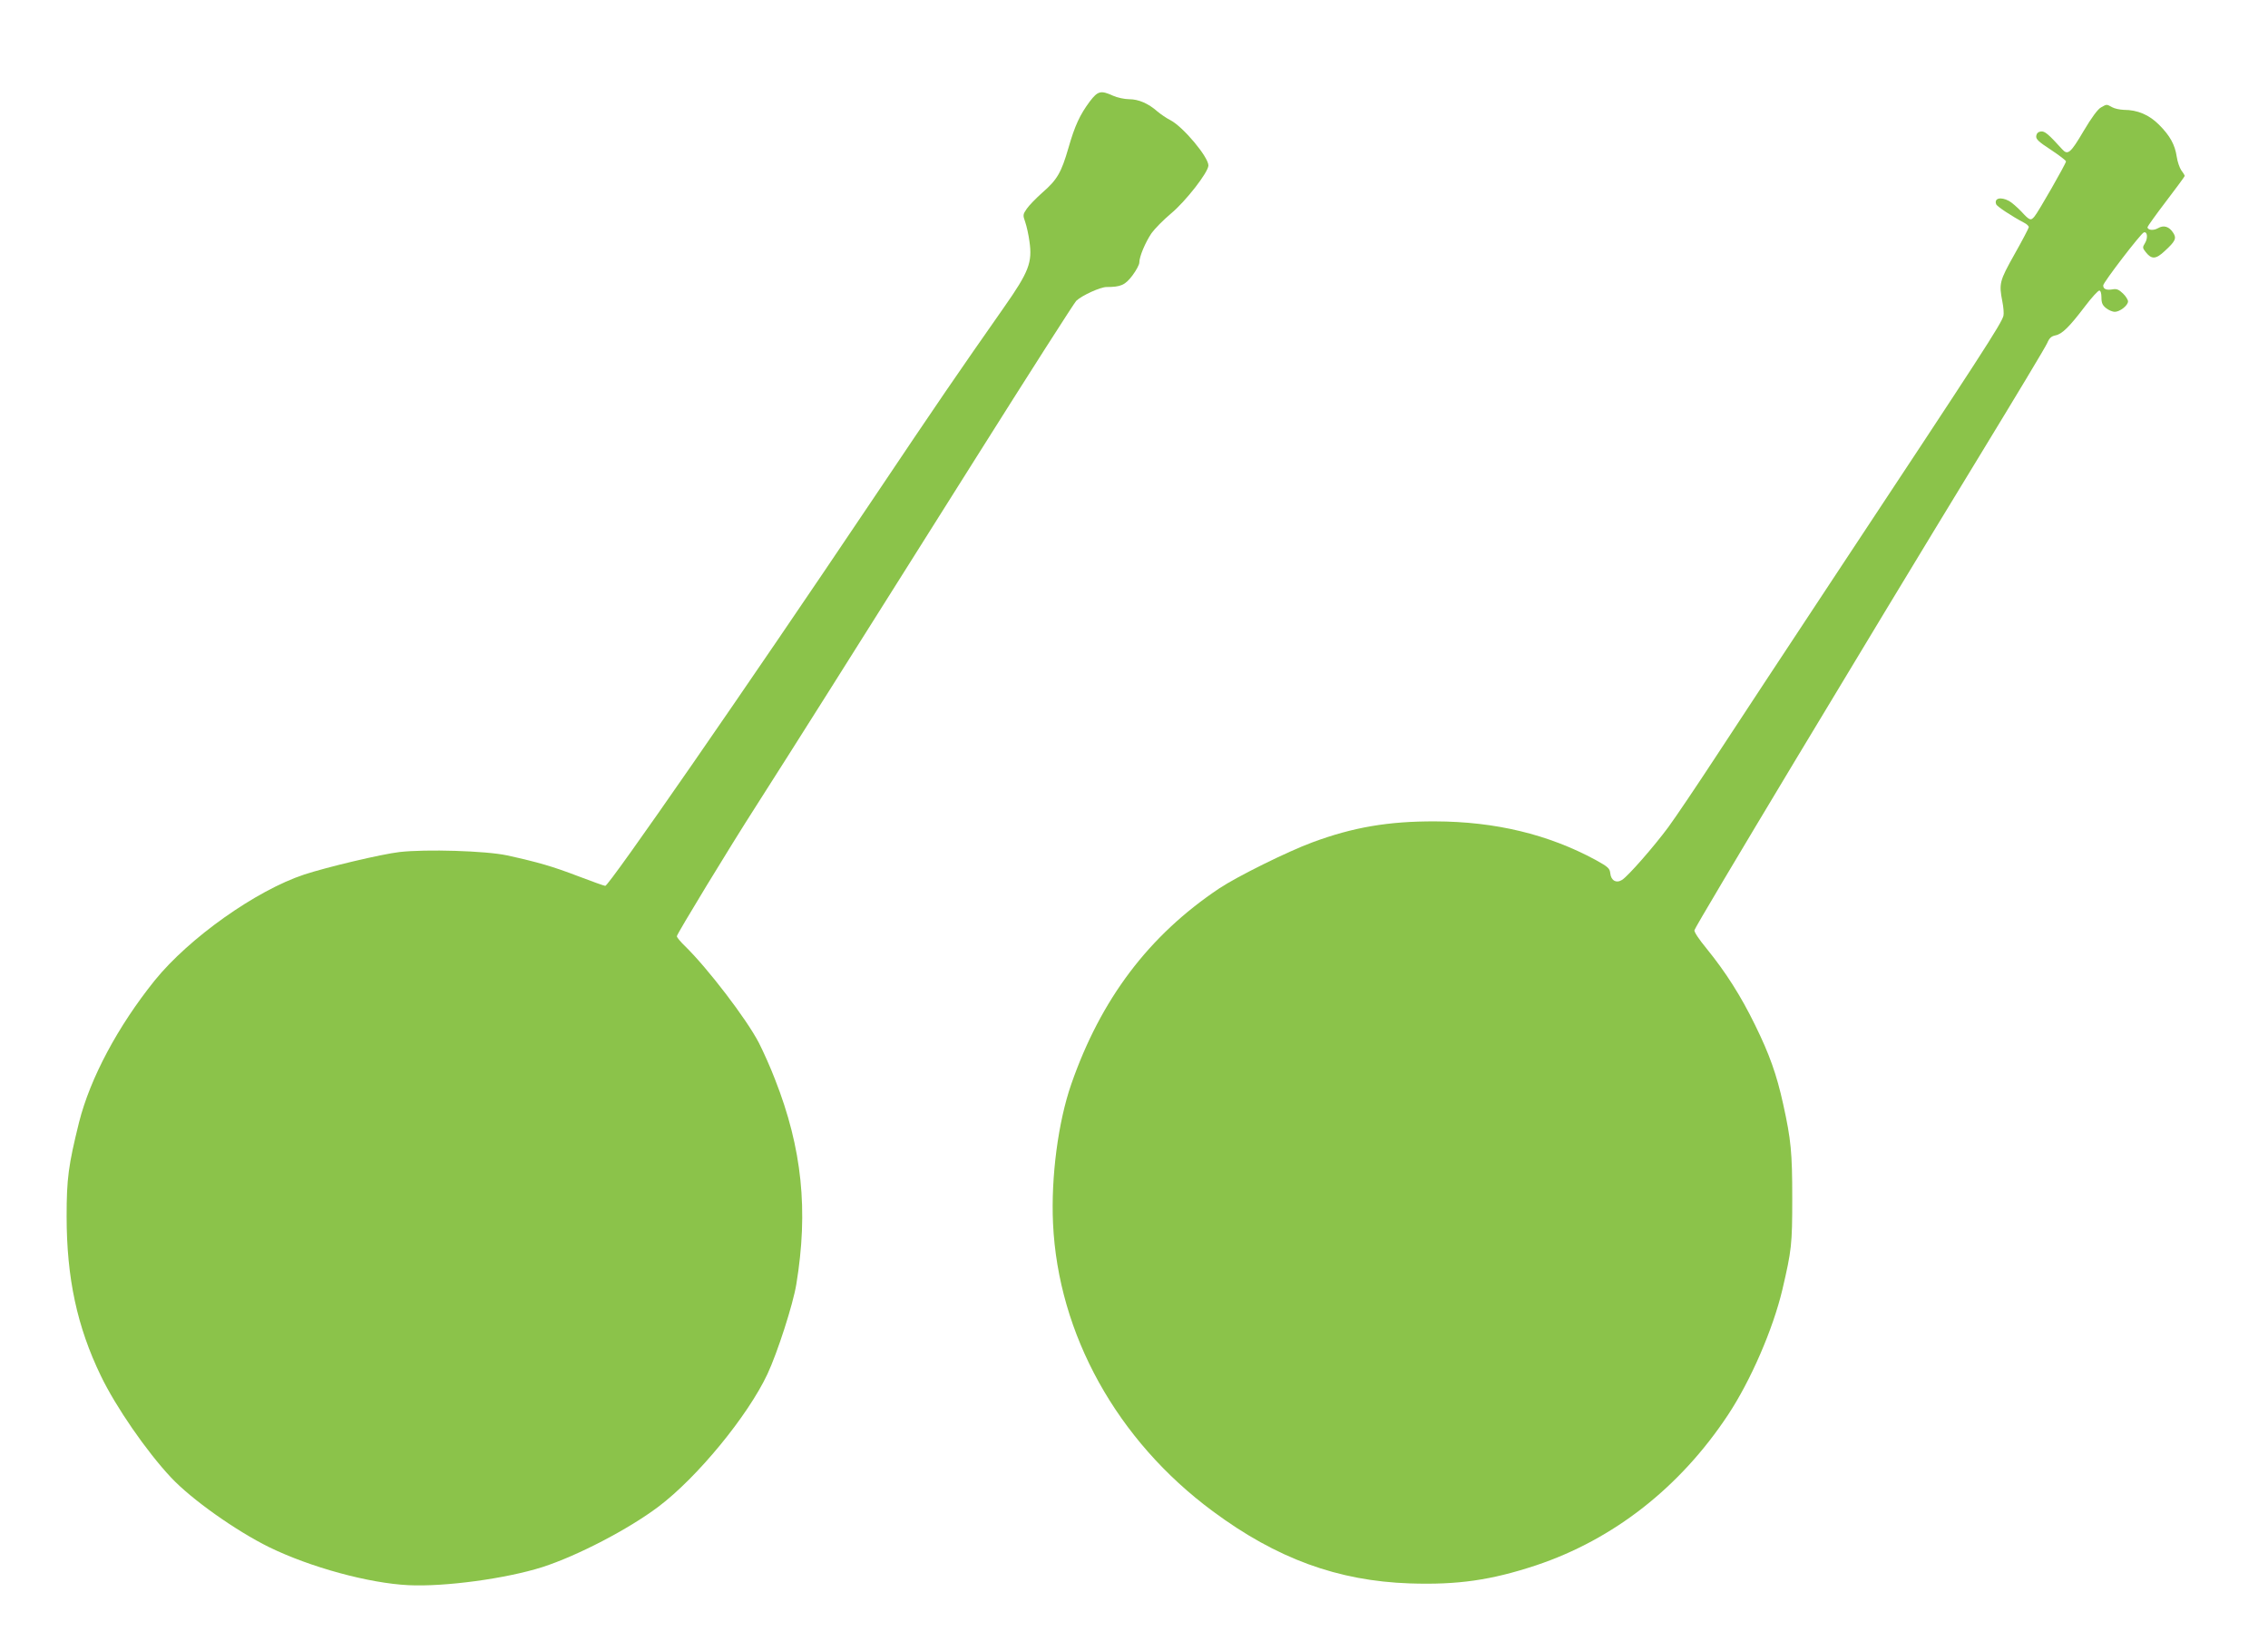
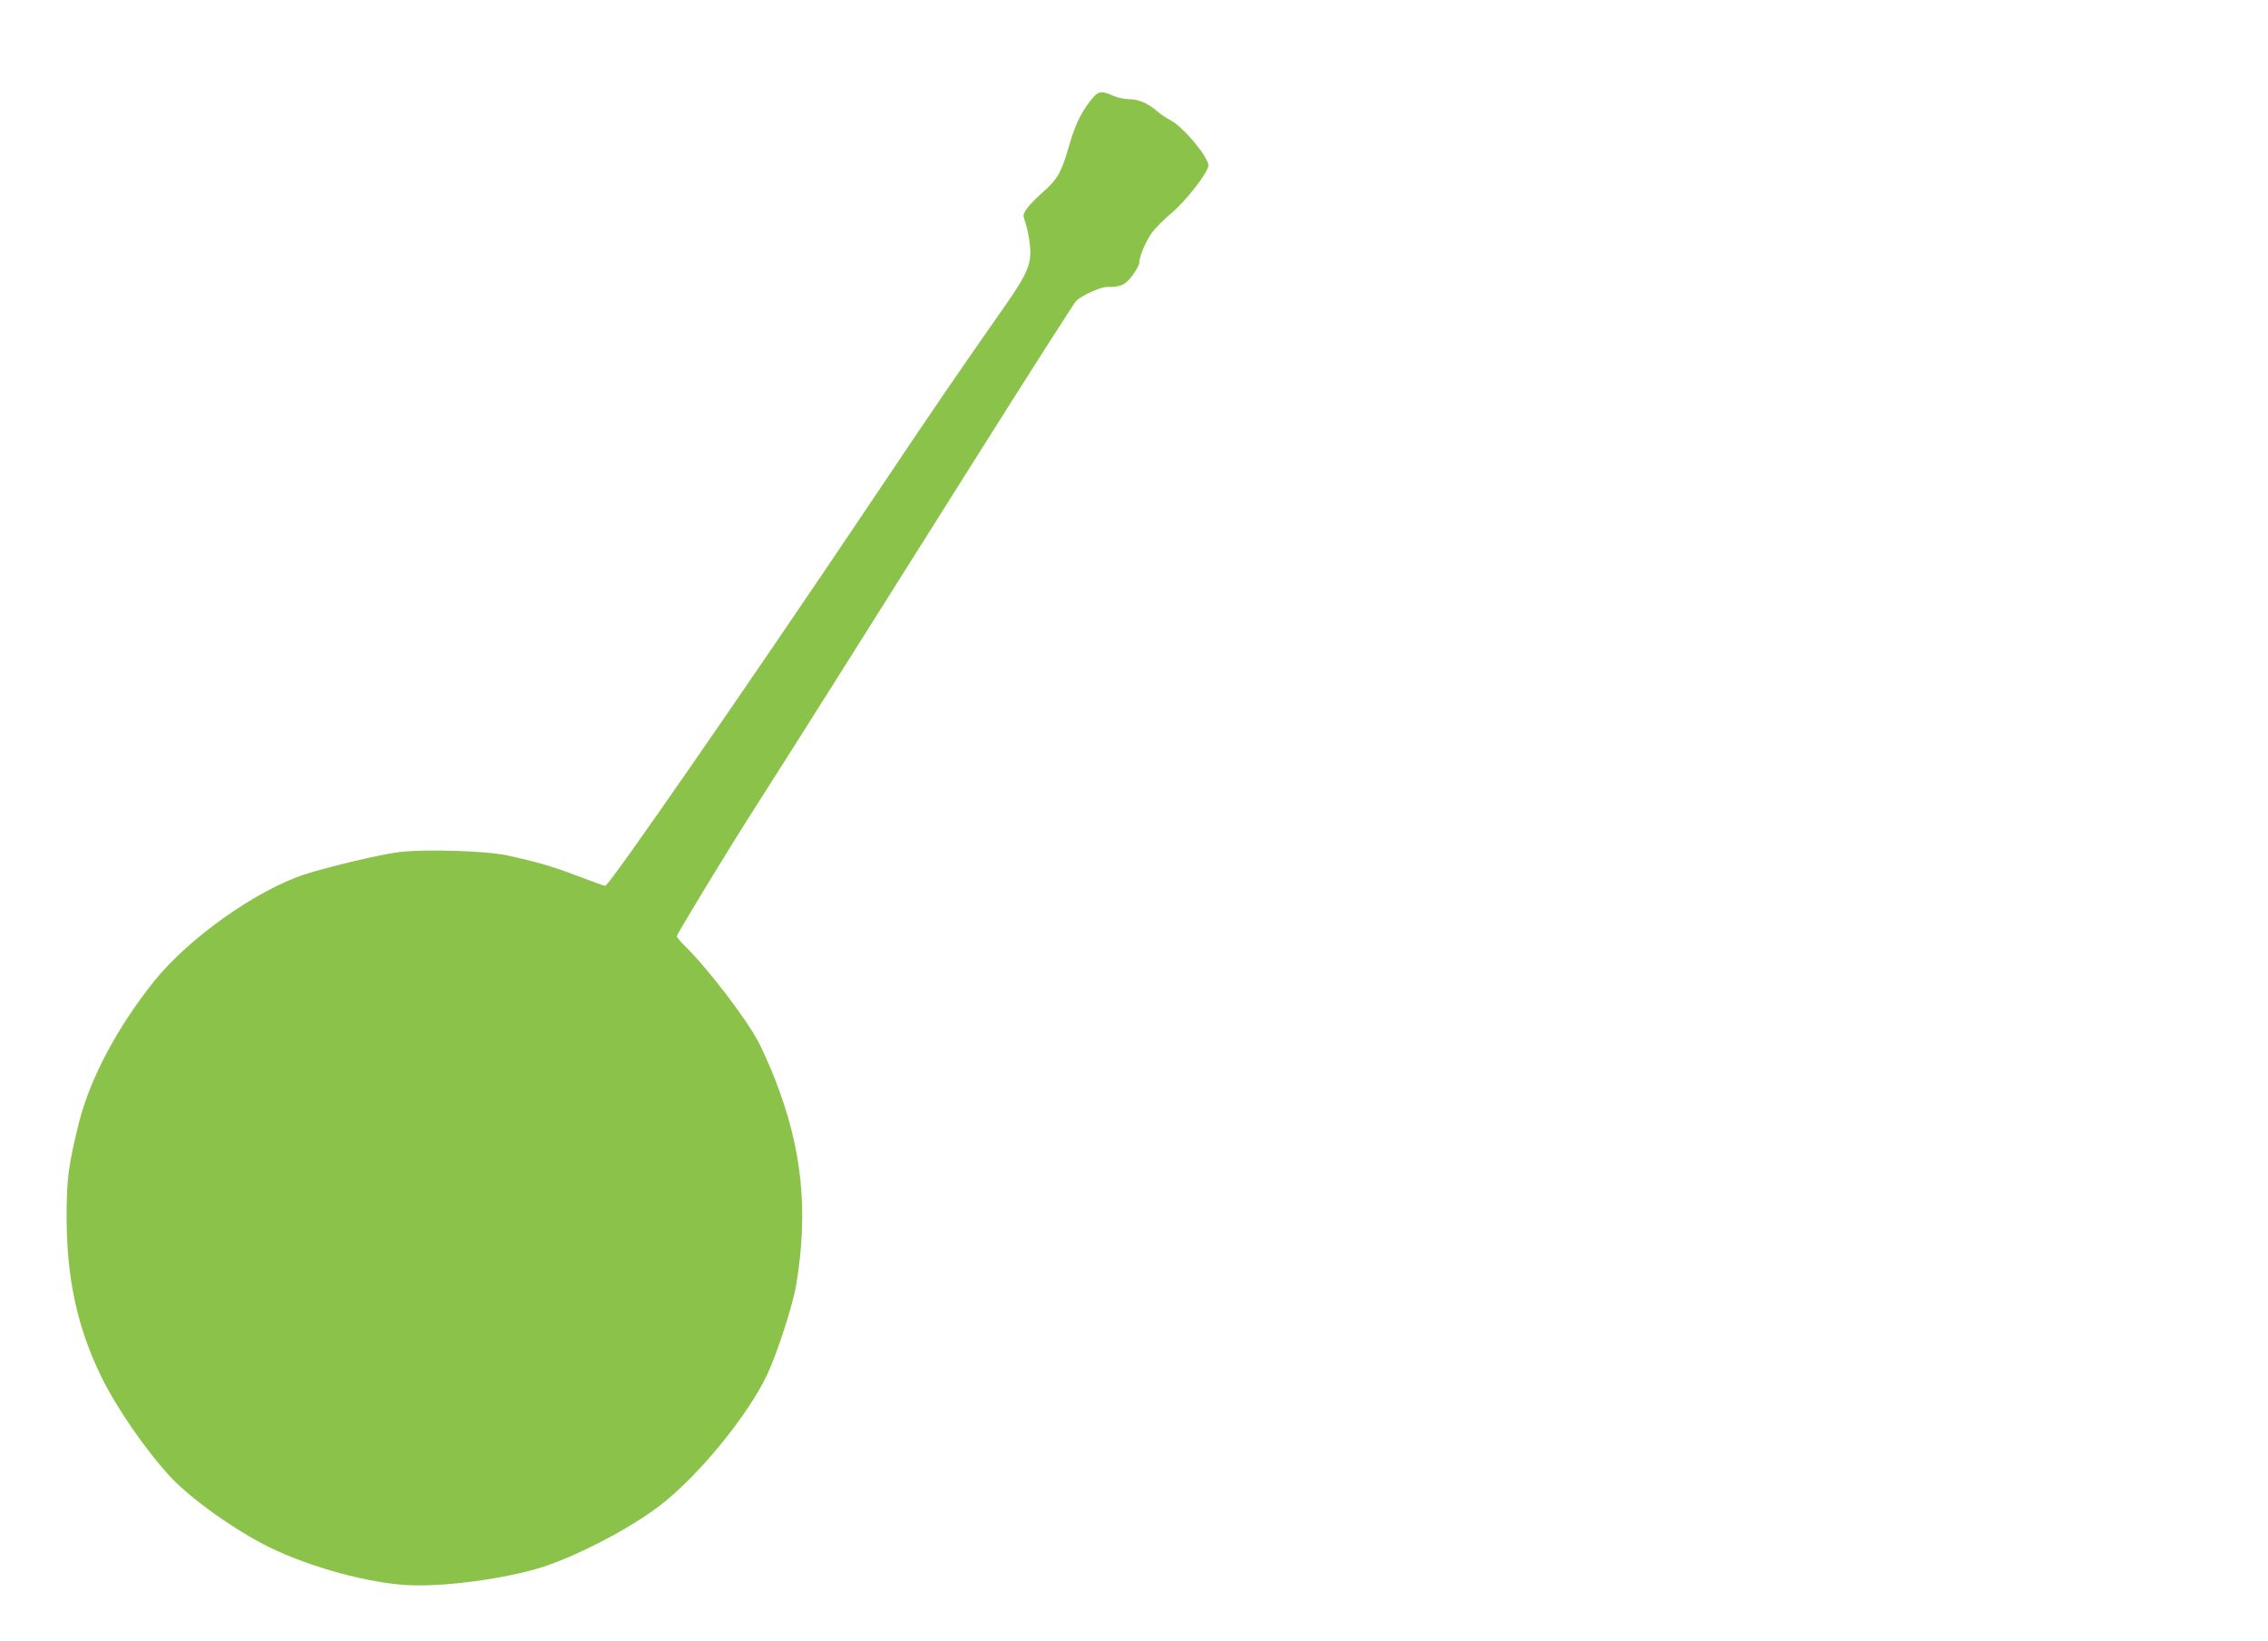
<svg xmlns="http://www.w3.org/2000/svg" version="1.0" width="1280pt" height="926pt" viewBox="0 0 1280 926" preserveAspectRatio="xMidYMid meet">
  <g transform="translate(0,926) scale(0.1,-0.1)" fill="#8bc34a" stroke="none">
    <path d="M6151 8688 c-56 -75 -85 -137 -121 -263 -40 -138 -63 -179 -146 -251 -36 -32 -77 -74 -89 -92 -22 -32 -23 -36 -9 -75 8 -23 19 -72 24 -110 17 -118 -3 -171 -144 -372 -268 -383 -359 -515 -746 -1092 -711 -1059 -1483 -2173 -1504 -2173 -6 0 -75 25 -154 55 -144 55 -223 78 -400 117 -120 26 -459 36 -607 19 -103 -12 -410 -85 -538 -127 -272 -90 -650 -358 -844 -598 -208 -259 -364 -551 -427 -801 -60 -242 -70 -318 -70 -530 0 -348 59 -623 193 -900 84 -175 258 -427 396 -574 115 -123 366 -301 555 -394 232 -113 561 -203 785 -214 206 -10 551 37 756 102 198 64 485 213 655 341 219 165 504 512 615 748 57 122 144 392 163 506 69 418 33 769 -120 1158 -24 63 -65 155 -91 206 -70 135 -289 421 -417 546 -25 24 -46 49 -46 56 0 12 297 501 448 736 223 349 482 760 1242 1967 299 475 553 872 564 883 31 30 136 78 171 78 81 0 105 11 146 65 21 28 39 61 39 73 0 34 34 114 69 166 18 25 67 75 110 111 82 68 210 232 211 271 0 48 -143 219 -215 256 -22 11 -55 34 -73 49 -51 45 -106 69 -159 69 -26 0 -68 9 -92 20 -68 31 -85 27 -130 -32z" />
-     <path d="M11858 8654 c-18 -9 -54 -58 -99 -134 -73 -124 -89 -138 -121 -102 -77 85 -98 103 -120 100 -15 -2 -24 -11 -26 -25 -3 -18 13 -33 82 -78 47 -31 86 -61 86 -66 0 -12 -157 -287 -178 -311 -21 -25 -27 -23 -74 28 -24 25 -55 52 -70 60 -47 25 -85 15 -72 -19 4 -12 87 -67 159 -105 14 -7 25 -18 25 -24 0 -5 -36 -74 -80 -152 -86 -153 -89 -166 -69 -269 6 -30 9 -66 6 -79 -12 -46 -118 -209 -964 -1488 -252 -382 -548 -830 -656 -996 -108 -165 -230 -346 -271 -402 -83 -112 -225 -274 -261 -298 -33 -21 -63 -4 -67 37 -3 28 -12 36 -82 75 -268 145 -567 217 -906 218 -264 1 -464 -33 -695 -119 -138 -51 -423 -192 -525 -260 -397 -266 -667 -624 -834 -1104 -74 -213 -115 -524 -103 -786 29 -626 361 -1225 902 -1625 360 -267 705 -393 1111 -407 271 -9 459 18 713 102 437 146 813 440 1084 850 127 192 253 482 306 705 52 223 56 254 56 515 0 262 -7 332 -51 532 -37 169 -78 283 -159 448 -80 164 -166 299 -275 433 -42 51 -70 93 -67 102 8 29 957 1608 1615 2687 198 325 368 607 376 627 12 28 23 38 46 43 38 7 79 48 168 165 37 49 73 88 80 88 7 0 12 -15 12 -39 0 -31 6 -44 26 -60 15 -12 37 -21 49 -21 29 0 75 36 75 59 0 9 -13 30 -29 45 -23 22 -36 27 -57 23 -36 -6 -54 1 -54 22 0 17 212 293 229 299 20 7 24 -30 8 -58 -16 -26 -16 -29 3 -53 33 -42 57 -41 107 6 61 56 68 72 48 103 -23 36 -54 45 -86 26 -26 -15 -59 -11 -59 6 0 4 47 70 105 146 58 76 105 140 105 143 0 3 -8 17 -19 31 -10 15 -22 49 -26 77 -10 68 -38 119 -100 181 -56 56 -121 84 -199 84 -23 1 -52 7 -66 15 -31 17 -29 18 -62 -1z" />
  </g>
</svg>